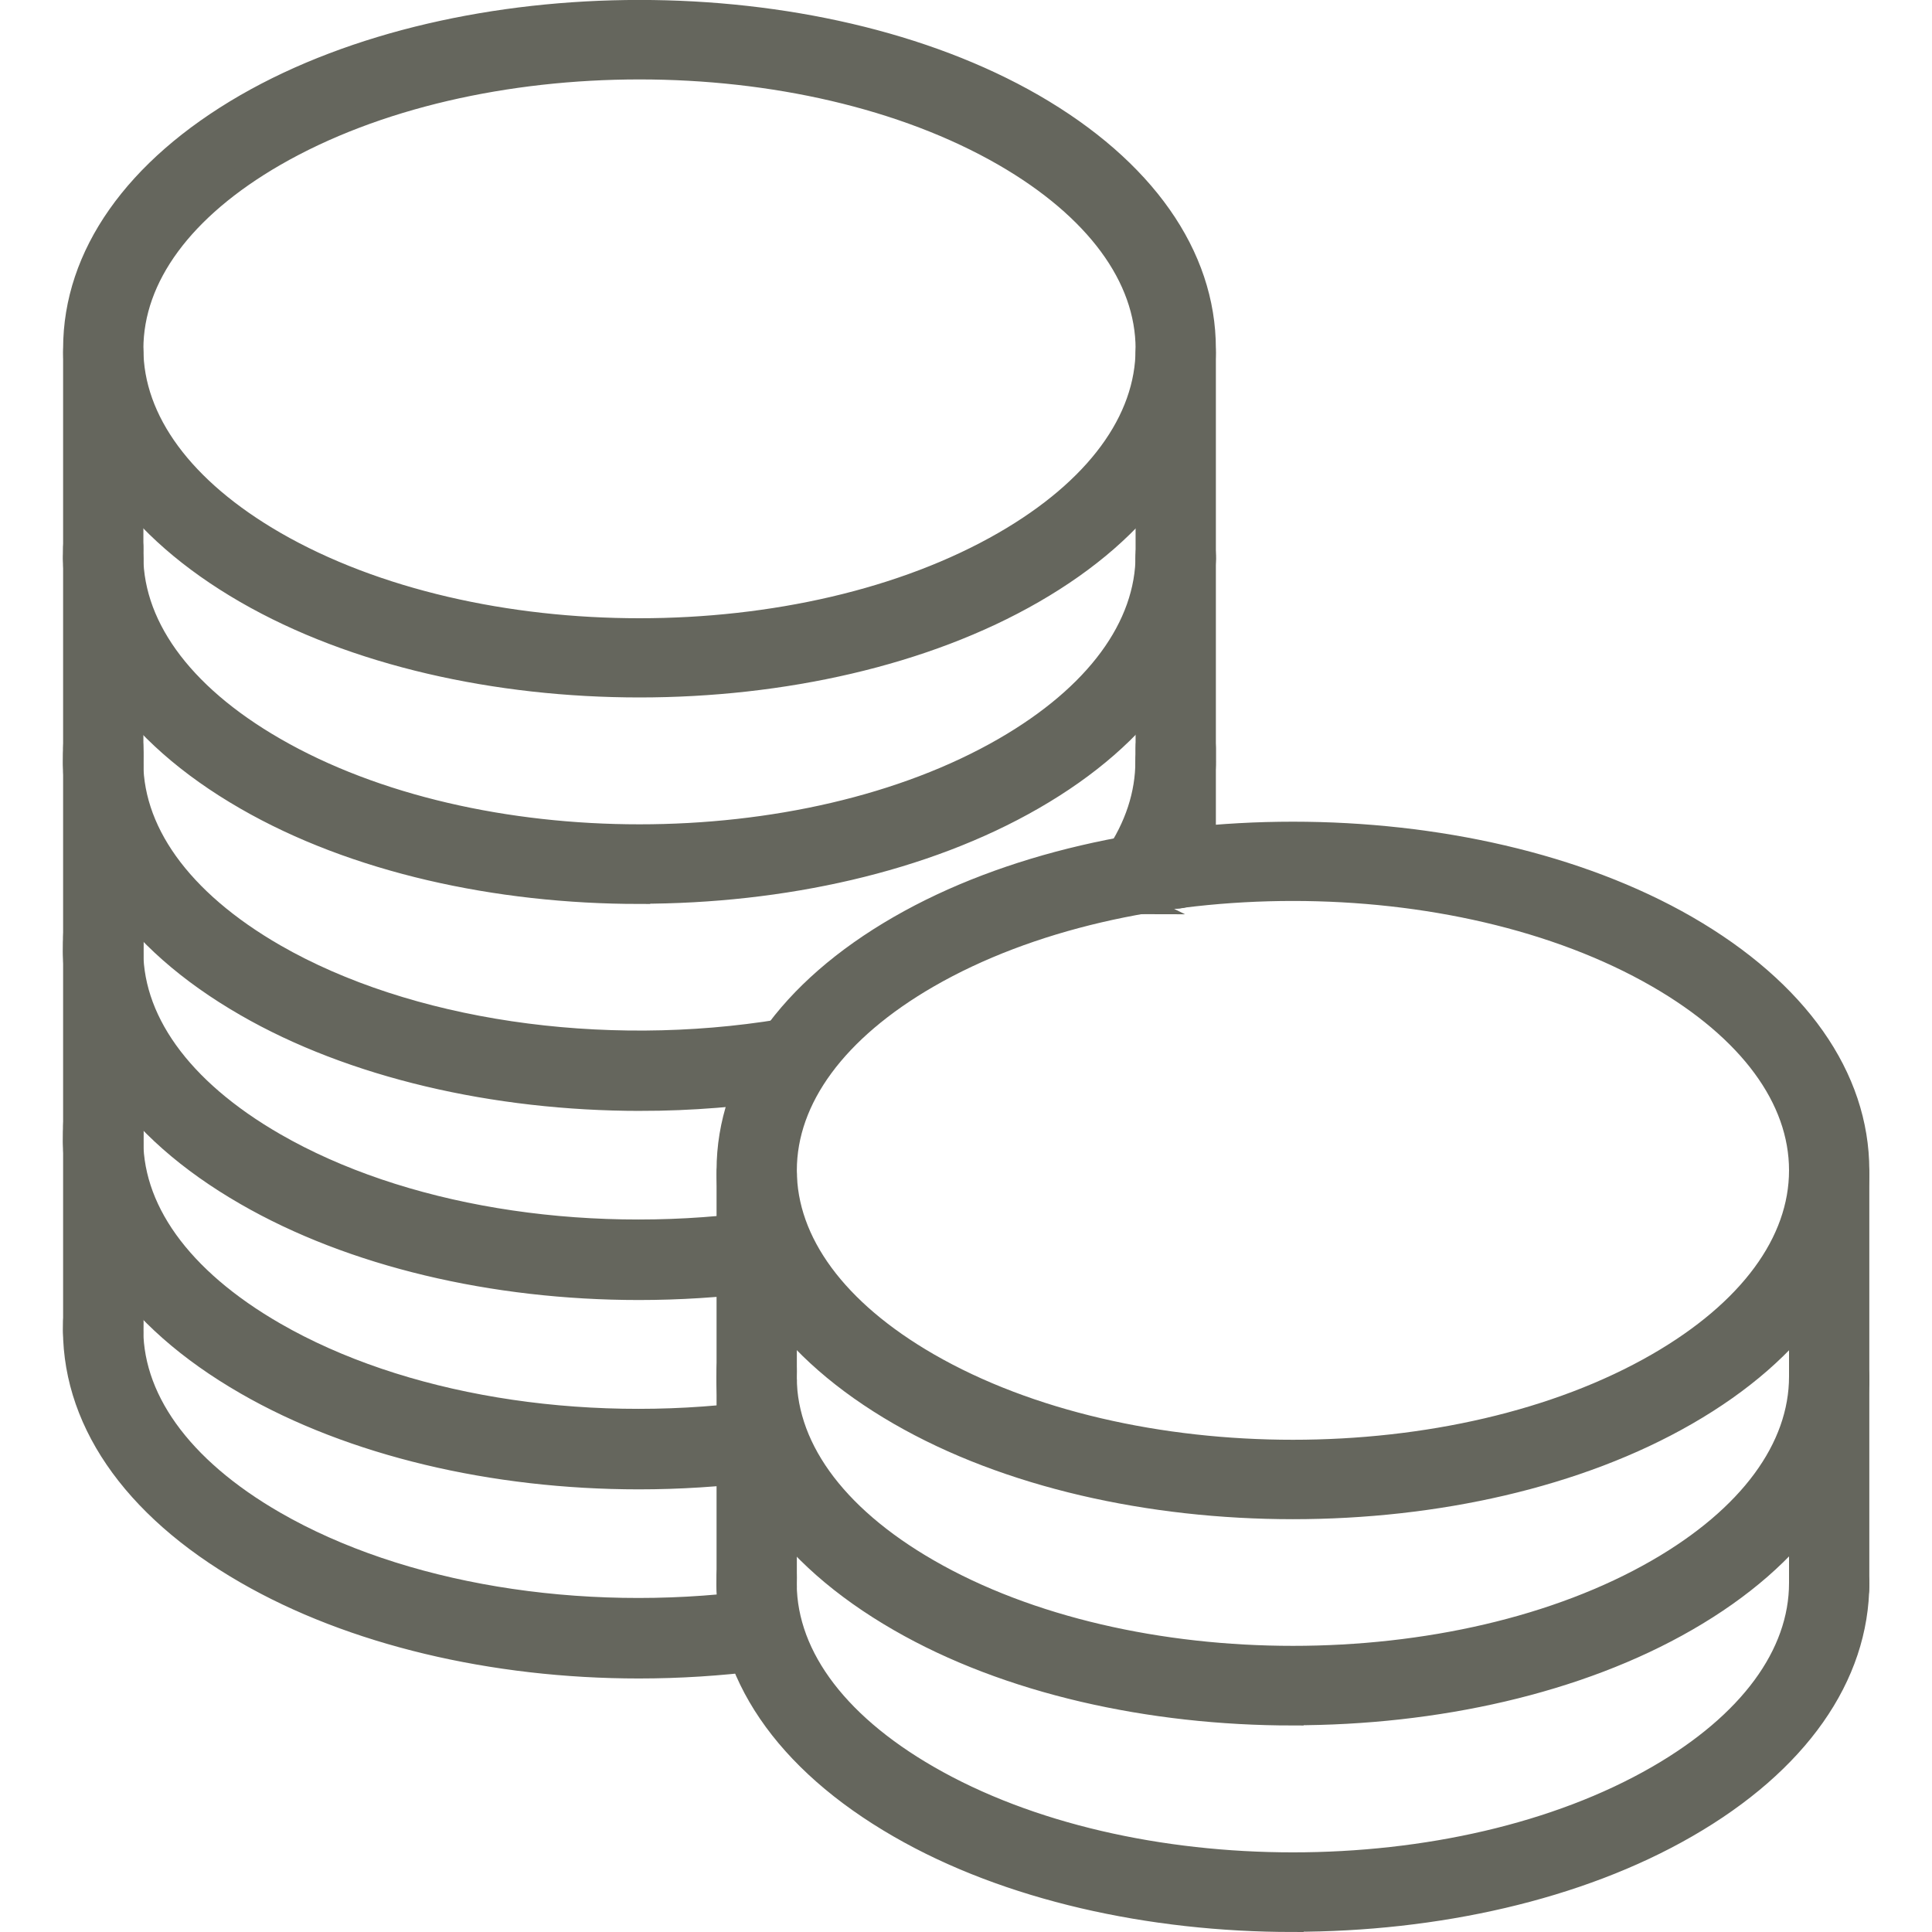
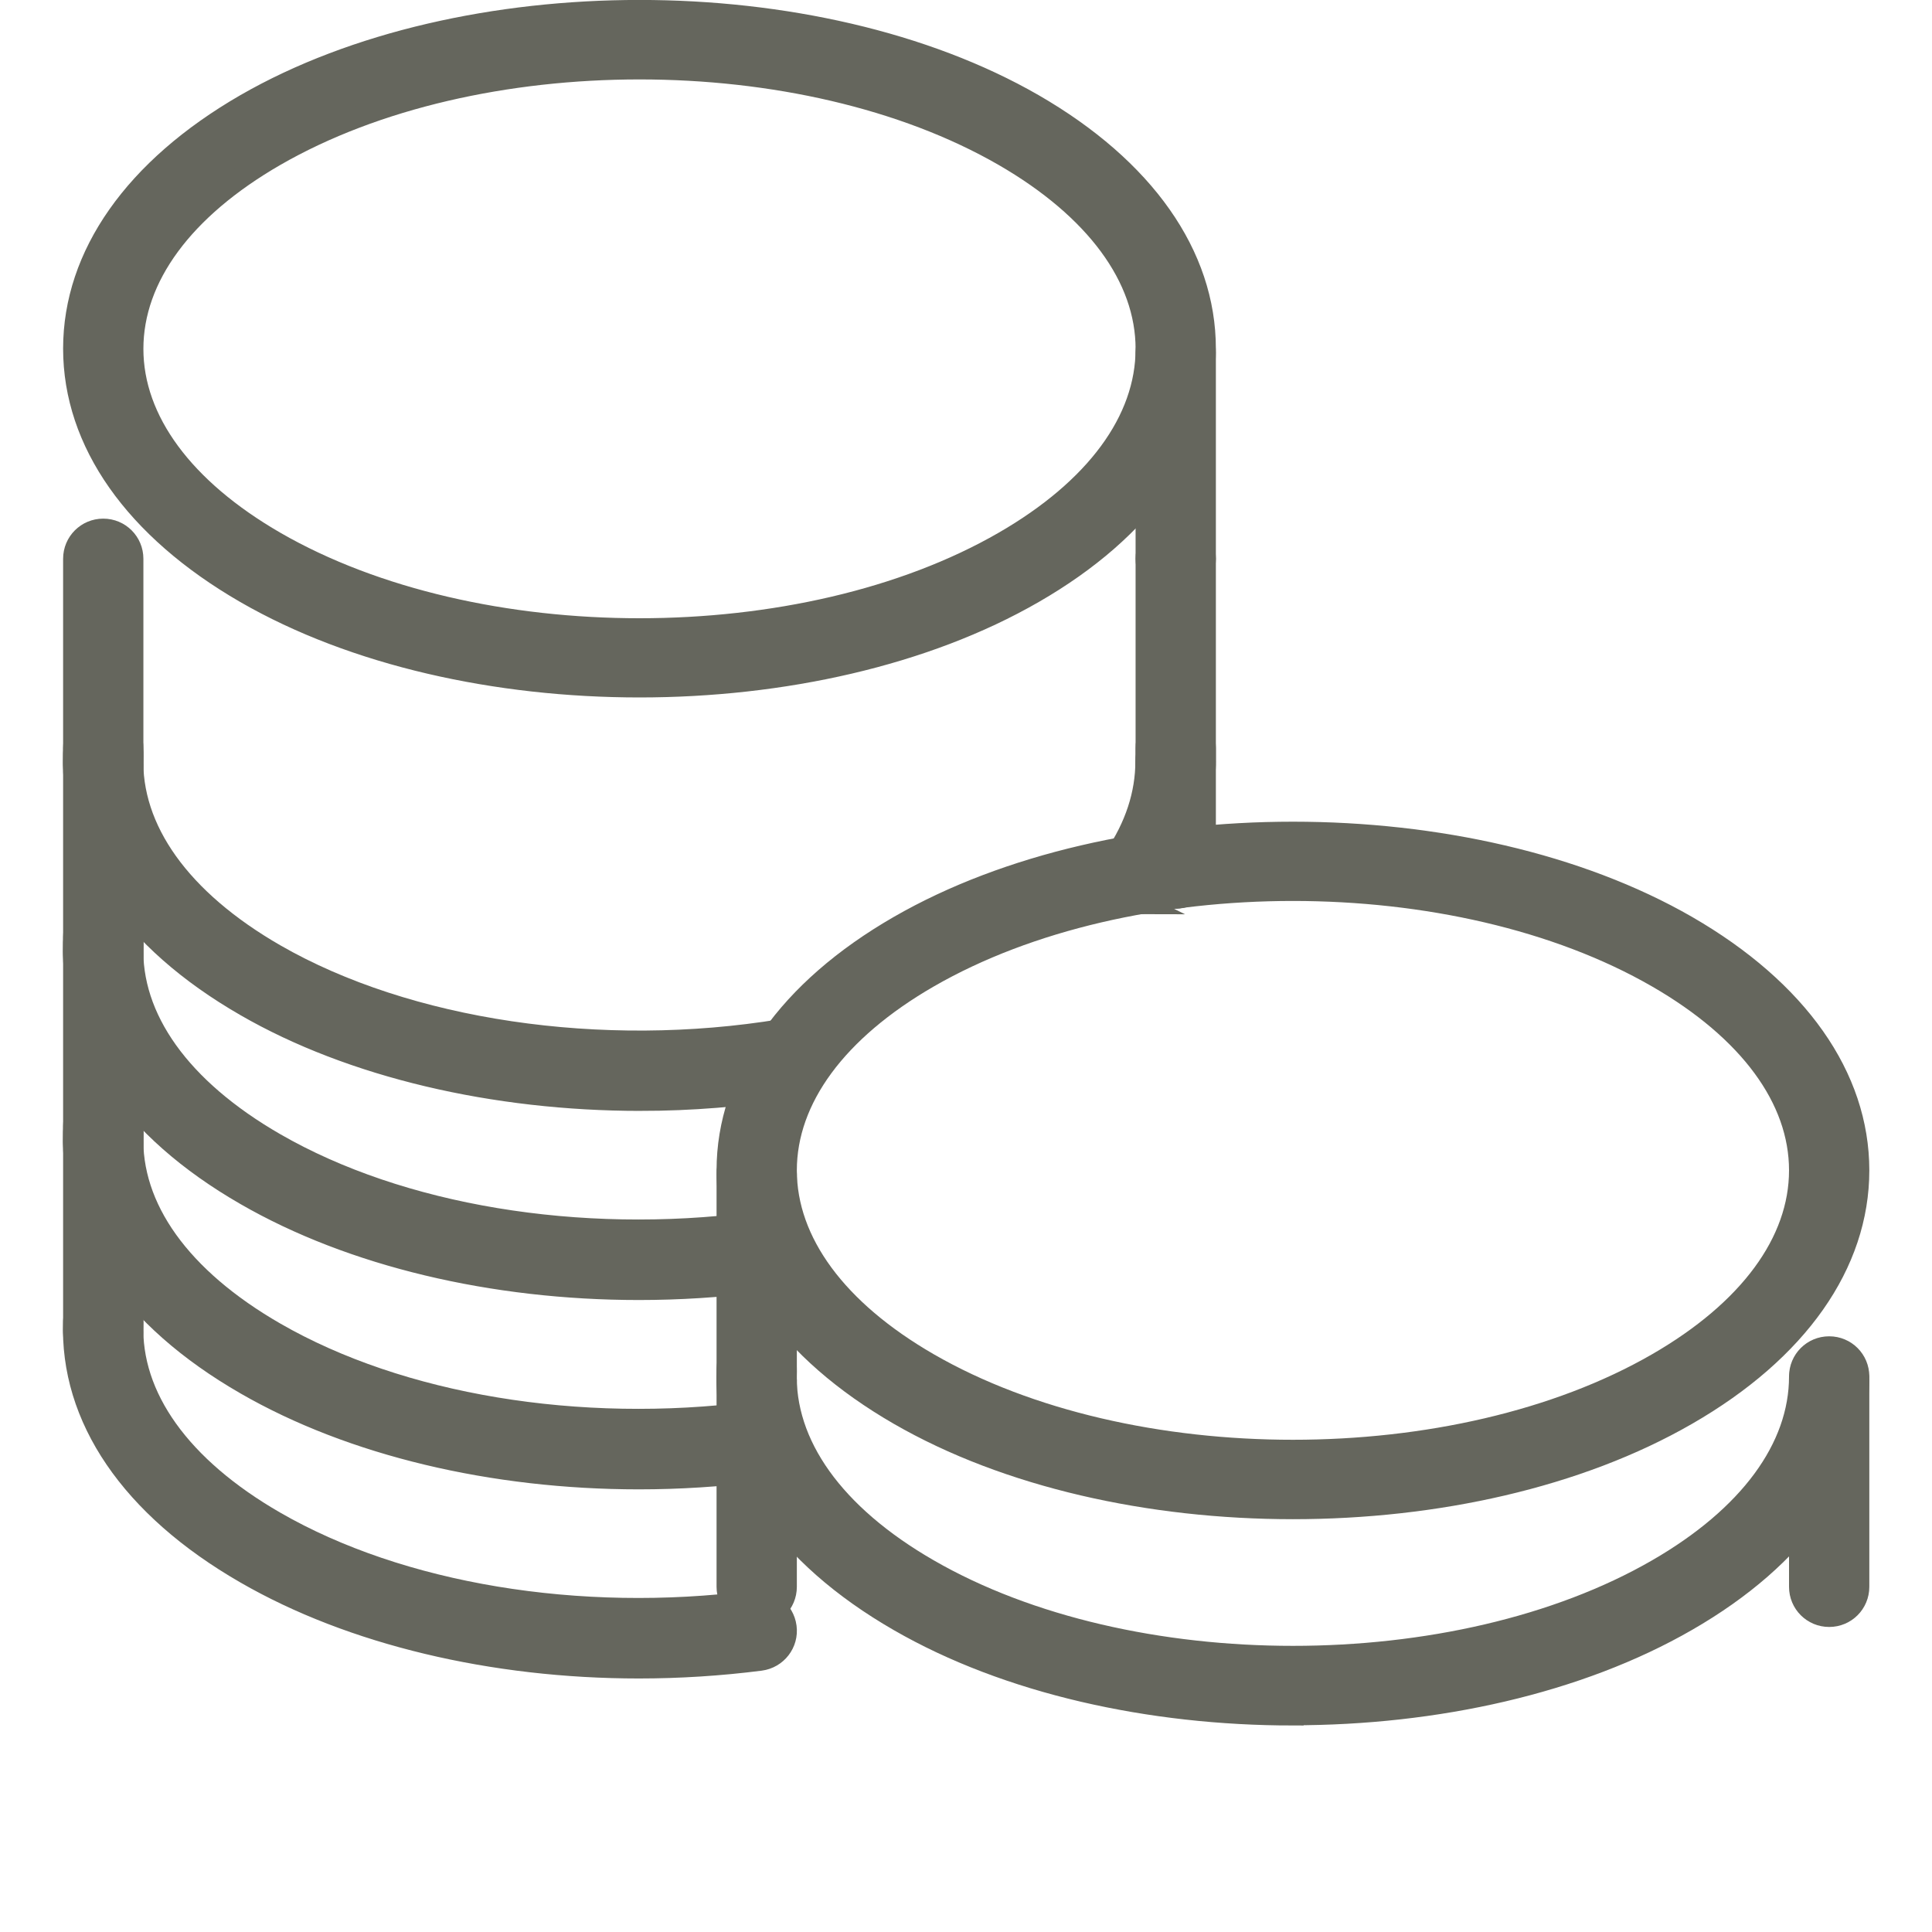
<svg xmlns="http://www.w3.org/2000/svg" id="Layer_1" data-name="Layer 1" viewBox="0 0 90 90">
  <defs>
    <style>
      .cls-1 {
        fill: #65665d;
        stroke: #65665d;
        stroke-miterlimit: 10;
      }
    </style>
  </defs>
  <g>
    <path class="cls-1" d="M60.23,70.27c-6.65,0-13.29-1.46-18.35-4.38-5.16-2.98-8-7.02-8-11.37s2.84-8.4,8-11.37c10.12-5.83,26.58-5.83,36.7,0,5.16,2.98,8,7.02,8,11.37s-2.84,8.4-8,11.37c-5.06,2.92-11.7,4.38-18.35,4.38ZM60.23,41.47c-6.15,0-12.3,1.35-16.98,4.05-4.28,2.47-6.63,5.66-6.63,9s2.35,6.53,6.63,9c9.36,5.4,24.6,5.4,33.96,0,4.28-2.47,6.63-5.66,6.63-9s-2.35-6.53-6.63-9c-4.68-2.7-10.83-4.05-16.98-4.05Z" />
    <g>
      <path class="cls-1" d="M60.23,79.88c-6.65,0-13.29-1.46-18.35-4.38-5.33-3.07-8.17-7.24-8-11.74.03-.76.65-1.35,1.42-1.32.76.03,1.35.67,1.32,1.42-.13,3.43,2.22,6.72,6.63,9.26,9.36,5.4,24.6,5.4,33.96,0,4.28-2.47,6.63-5.66,6.63-9,0-.76.61-1.37,1.37-1.37s1.37.61,1.37,1.37c0,4.36-2.84,8.4-8,11.37-5.06,2.92-11.7,4.38-18.35,4.38Z" />
      <g>
        <path class="cls-1" d="M35.25,65.67c-.76,0-1.37-.61-1.37-1.37v-9.61c0-.76.61-1.37,1.37-1.37s1.37.61,1.37,1.37v9.61c0,.76-.61,1.37-1.37,1.37Z" />
-         <path class="cls-1" d="M85.21,65.67c-.76,0-1.37-.61-1.37-1.37v-9.61c0-.76.61-1.37,1.37-1.37s1.37.61,1.37,1.37v9.61c0,.76-.61,1.37-1.37,1.37Z" />
      </g>
    </g>
    <g>
-       <path class="cls-1" d="M60.23,89.5c-6.65,0-13.29-1.46-18.35-4.38-5.33-3.07-8.17-7.24-8-11.74.03-.76.65-1.35,1.42-1.32.76.03,1.35.67,1.32,1.42-.13,3.43,2.22,6.72,6.63,9.26,9.36,5.4,24.6,5.4,33.96,0,4.28-2.47,6.63-5.66,6.63-9,0-.76.61-1.37,1.37-1.37s1.37.61,1.37,1.37c0,4.36-2.84,8.4-8,11.37-5.06,2.92-11.7,4.38-18.35,4.38Z" />
      <g>
        <path class="cls-1" d="M35.25,75.29c-.76,0-1.37-.61-1.37-1.37v-9.61c0-.76.61-1.37,1.37-1.37s1.37.61,1.37,1.37v9.61c0,.76-.61,1.37-1.37,1.37Z" />
        <path class="cls-1" d="M85.21,75.29c-.76,0-1.37-.61-1.37-1.37v-9.61c0-.76.61-1.37,1.37-1.37s1.37.61,1.37,1.37v9.61c0,.76-.61,1.37-1.37,1.37Z" />
      </g>
    </g>
  </g>
  <g>
    <path class="cls-1" d="M29.79,31.99c-6.65,0-13.29-1.46-18.35-4.38-5.16-2.98-8-7.02-8-11.37S6.28,7.85,11.44,4.87C21.56-.96,38.02-.96,48.14,4.87c5.16,2.98,8,7.02,8,11.37s-2.84,8.4-8,11.37c-5.06,2.92-11.71,4.38-18.35,4.38ZM29.79,3.2c-6.15,0-12.3,1.35-16.98,4.05-4.28,2.47-6.63,5.66-6.63,9s2.36,6.53,6.63,9c9.36,5.4,24.6,5.4,33.96,0,4.28-2.47,6.63-5.66,6.63-9s-2.36-6.53-6.63-9h0c-4.68-2.7-10.83-4.05-16.98-4.05Z" />
    <g>
-       <path class="cls-1" d="M29.79,41.61c-6.65,0-13.29-1.46-18.35-4.38-5.33-3.07-8.17-7.24-8-11.74.03-.76.64-1.35,1.42-1.32.76.03,1.35.67,1.32,1.42-.13,3.43,2.22,6.72,6.63,9.26,9.36,5.4,24.6,5.4,33.96,0,4.28-2.47,6.63-5.66,6.63-9,0-.76.61-1.37,1.37-1.37.76,0,1.37.61,1.37,1.37,0,4.36-2.84,8.4-8,11.37-5.06,2.92-11.7,4.38-18.35,4.38Z" />
      <g>
-         <path class="cls-1" d="M4.81,27.4c-.76,0-1.37-.61-1.37-1.37v-9.61c0-.76.61-1.37,1.37-1.37s1.37.61,1.37,1.37v9.61c0,.76-.61,1.37-1.37,1.37Z" />
        <path class="cls-1" d="M54.77,27.4c-.76,0-1.37-.61-1.37-1.37v-9.61c0-.76.61-1.37,1.37-1.37s1.37.61,1.37,1.37v9.61c0,.76-.61,1.37-1.37,1.37Z" />
      </g>
    </g>
    <g>
      <g>
        <path class="cls-1" d="M29.83,51.25c-6.79,0-13.44-1.54-18.39-4.4-5.33-3.07-8.17-7.24-8-11.74.03-.76.64-1.35,1.42-1.32.76.03,1.35.67,1.32,1.42-.13,3.43,2.22,6.72,6.63,9.26,6.15,3.54,15.2,4.89,23.62,3.5.75-.12,1.45.38,1.58,1.13s-.38,1.45-1.13,1.58c-2.32.38-4.7.57-7.05.57Z" />
        <path class="cls-1" d="M53.06,42.09c-.26,0-.53-.08-.77-.24-.63-.42-.79-1.28-.37-1.91.98-1.44,1.47-2.95,1.47-4.48,0-.76.61-1.37,1.37-1.37s1.37.61,1.37,1.37c0,2.09-.65,4.11-1.95,6.02-.27.39-.7.6-1.14.6Z" />
      </g>
      <g>
        <path class="cls-1" d="M4.81,37.01c-.76,0-1.37-.61-1.37-1.37v-9.61c0-.76.61-1.37,1.37-1.37s1.37.61,1.37,1.37v9.61c0,.76-.61,1.37-1.37,1.37Z" />
        <path class="cls-1" d="M54.77,37.01c-.76,0-1.37-.61-1.37-1.37v-9.61c0-.76.61-1.37,1.37-1.37s1.37.61,1.37,1.37v9.61c0,.76-.61,1.37-1.37,1.37Z" />
      </g>
    </g>
    <g>
      <path class="cls-1" d="M29.76,60.06c-6.79,0-13.37-1.55-18.32-4.41-5.33-3.07-8.17-7.24-8-11.74.03-.76.64-1.35,1.42-1.32.76.03,1.35.67,1.32,1.42-.13,3.43,2.22,6.72,6.63,9.26,5.83,3.36,14.15,4.74,22.26,3.7.75-.1,1.44.43,1.54,1.19.1.75-.43,1.44-1.19,1.54-1.88.24-3.78.36-5.66.36Z" />
      <g>
        <path class="cls-1" d="M4.81,45.83c-.76,0-1.37-.61-1.37-1.37v-9.61c0-.76.61-1.37,1.37-1.37s1.37.61,1.37,1.37v9.61c0,.76-.61,1.37-1.37,1.37Z" />
        <path class="cls-1" d="M54.77,41.83c-.76,0-1.37-.61-1.37-1.37v-5.62c0-.76.61-1.37,1.37-1.37s1.37.61,1.37,1.37v5.62c0,.76-.61,1.37-1.37,1.37Z" />
      </g>
    </g>
    <g>
      <path class="cls-1" d="M29.76,68.88c-6.79,0-13.37-1.55-18.32-4.41-5.33-3.07-8.17-7.24-8-11.74.03-.76.64-1.35,1.42-1.32.76.03,1.35.67,1.32,1.42-.13,3.44,2.22,6.72,6.63,9.26,5.83,3.36,14.15,4.74,22.26,3.7.75-.1,1.44.43,1.54,1.19.1.75-.43,1.44-1.19,1.54-1.88.24-3.78.36-5.66.36Z" />
      <path class="cls-1" d="M4.81,54.64c-.76,0-1.37-.61-1.37-1.37v-9.61c0-.76.61-1.37,1.37-1.37s1.37.61,1.37,1.37v9.61c0,.76-.61,1.37-1.37,1.37Z" />
    </g>
    <g>
      <path class="cls-1" d="M29.76,77.69c-6.79,0-13.37-1.55-18.32-4.41-5.33-3.07-8.17-7.24-8-11.74.03-.76.64-1.35,1.42-1.32.76.03,1.35.67,1.32,1.42-.13,3.43,2.22,6.72,6.63,9.26,5.83,3.36,14.15,4.74,22.26,3.7.75-.1,1.44.43,1.54,1.19.1.75-.43,1.44-1.19,1.54-1.88.24-3.78.36-5.66.36Z" />
      <path class="cls-1" d="M4.81,63.45c-.76,0-1.37-.61-1.37-1.37v-9.61c0-.76.61-1.37,1.37-1.37s1.37.61,1.37,1.37v9.61c0,.76-.61,1.37-1.37,1.37Z" />
    </g>
  </g>
</svg>